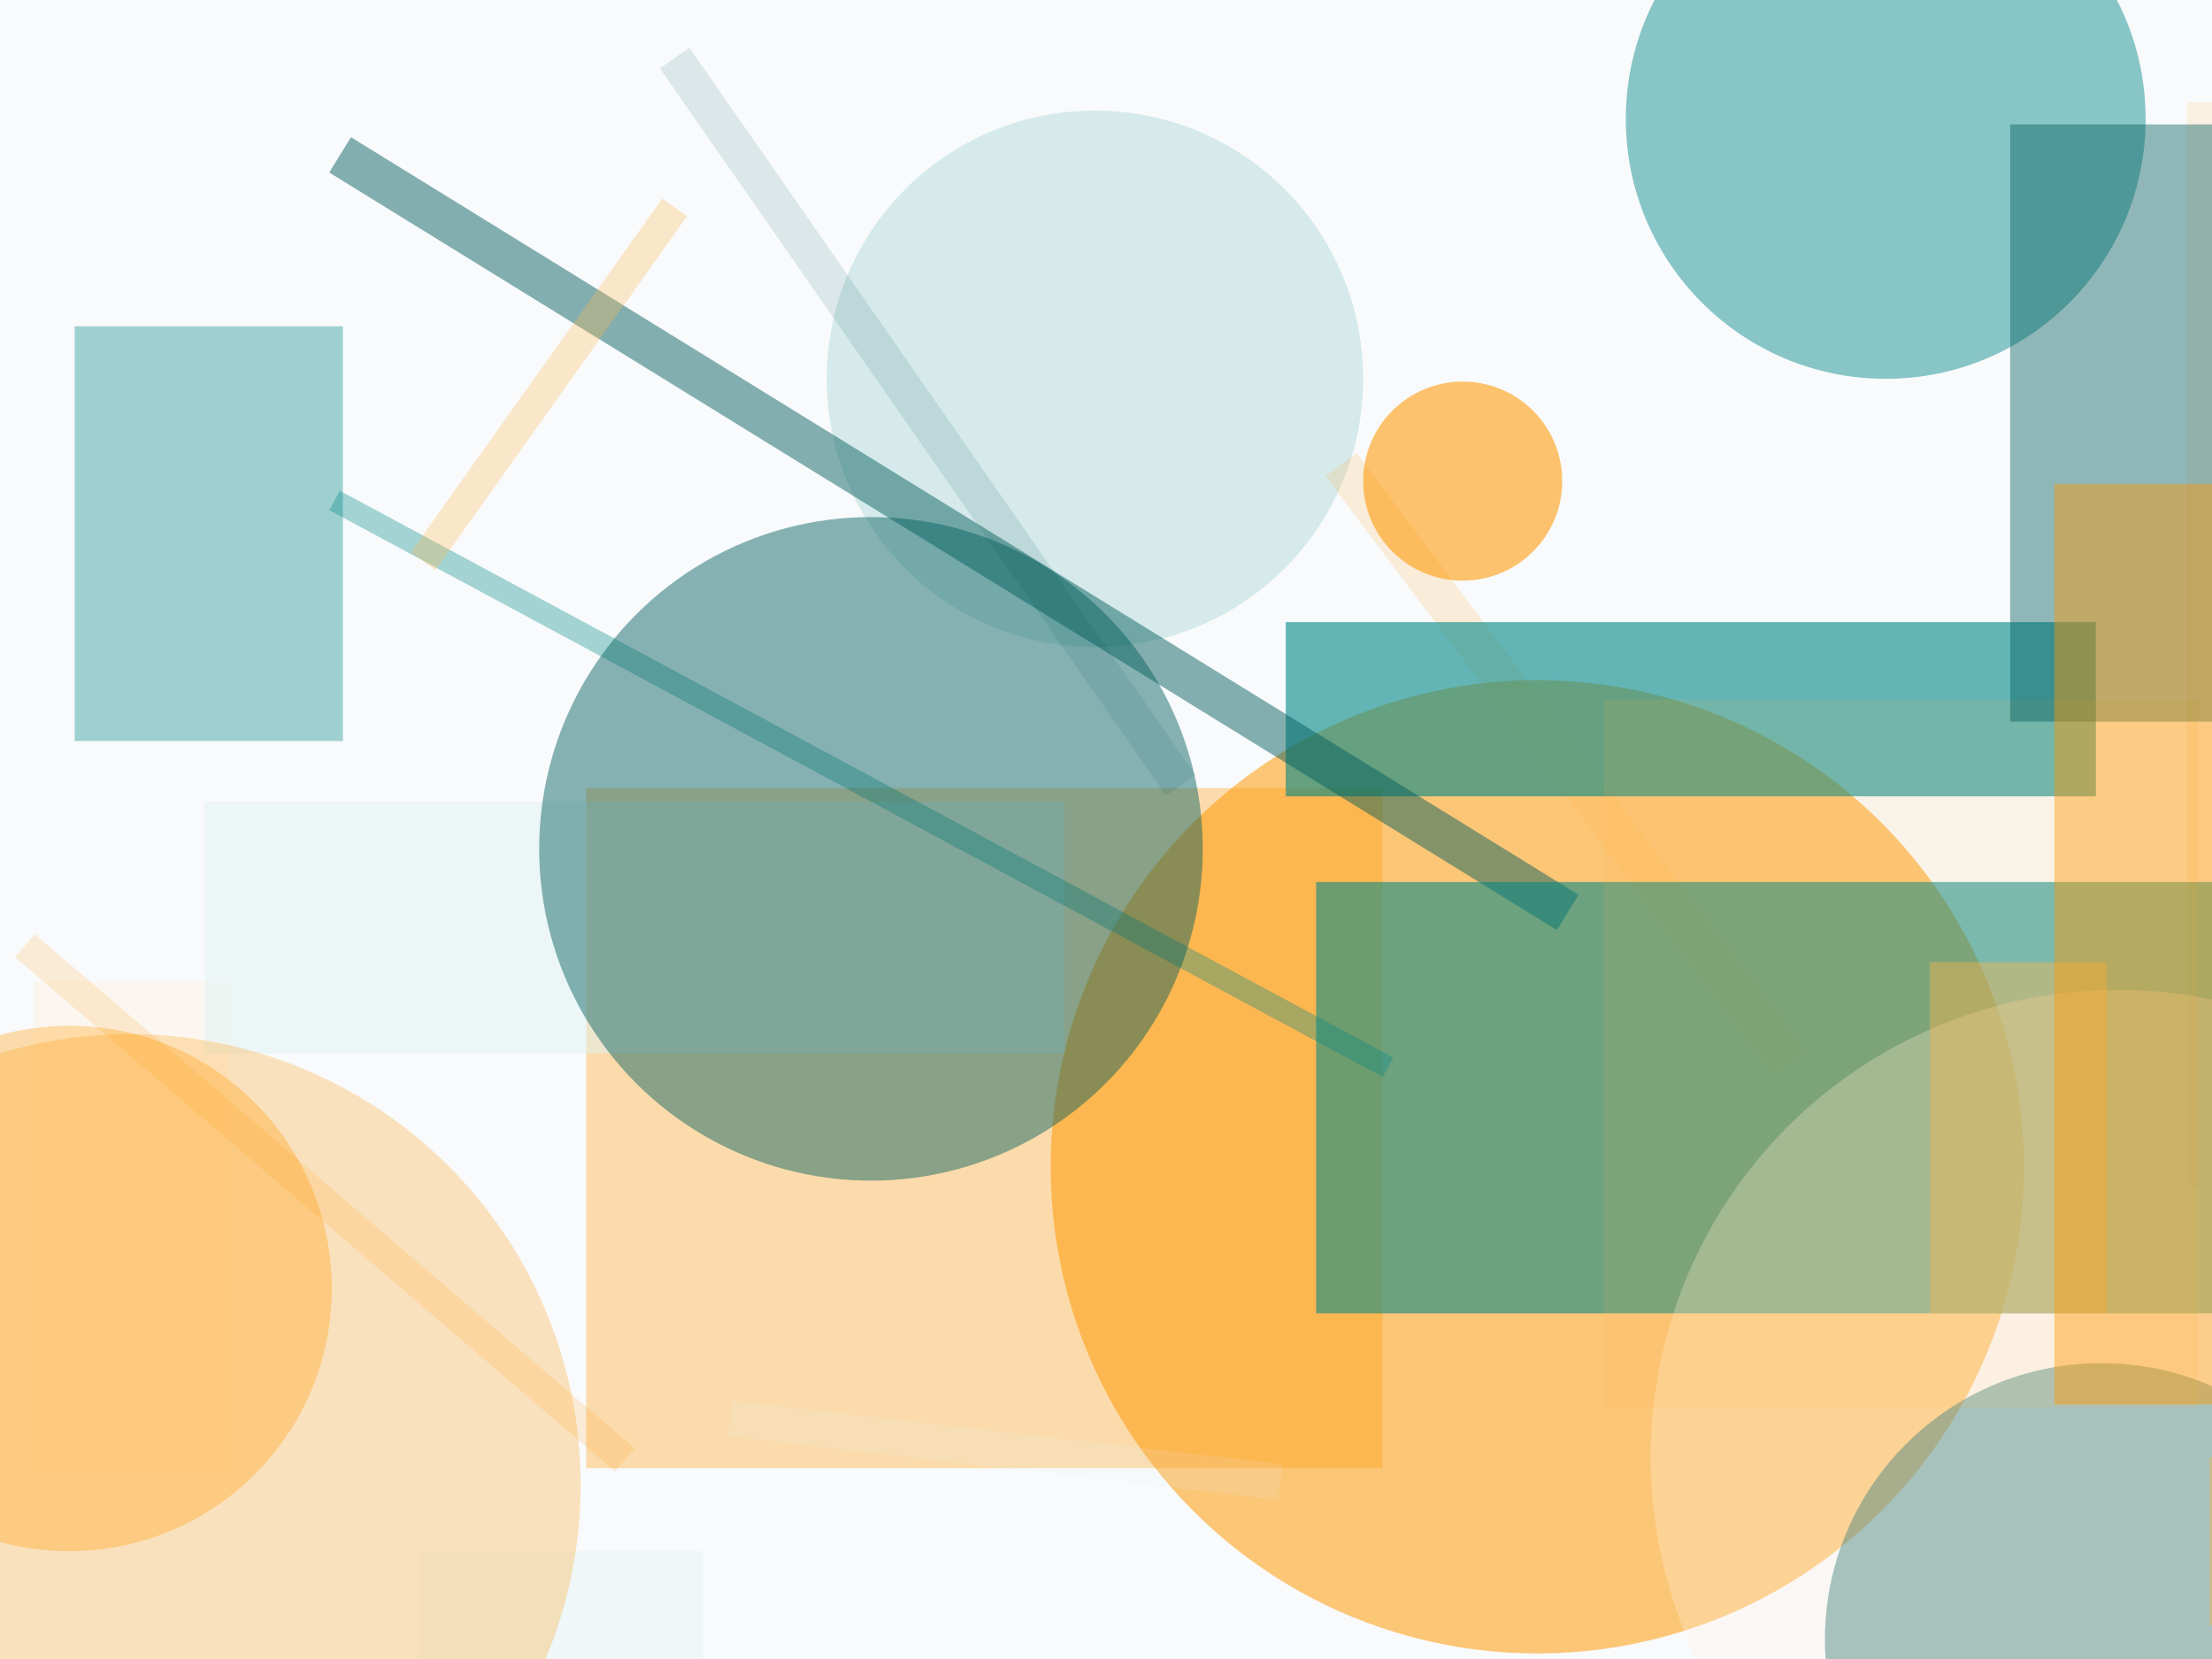
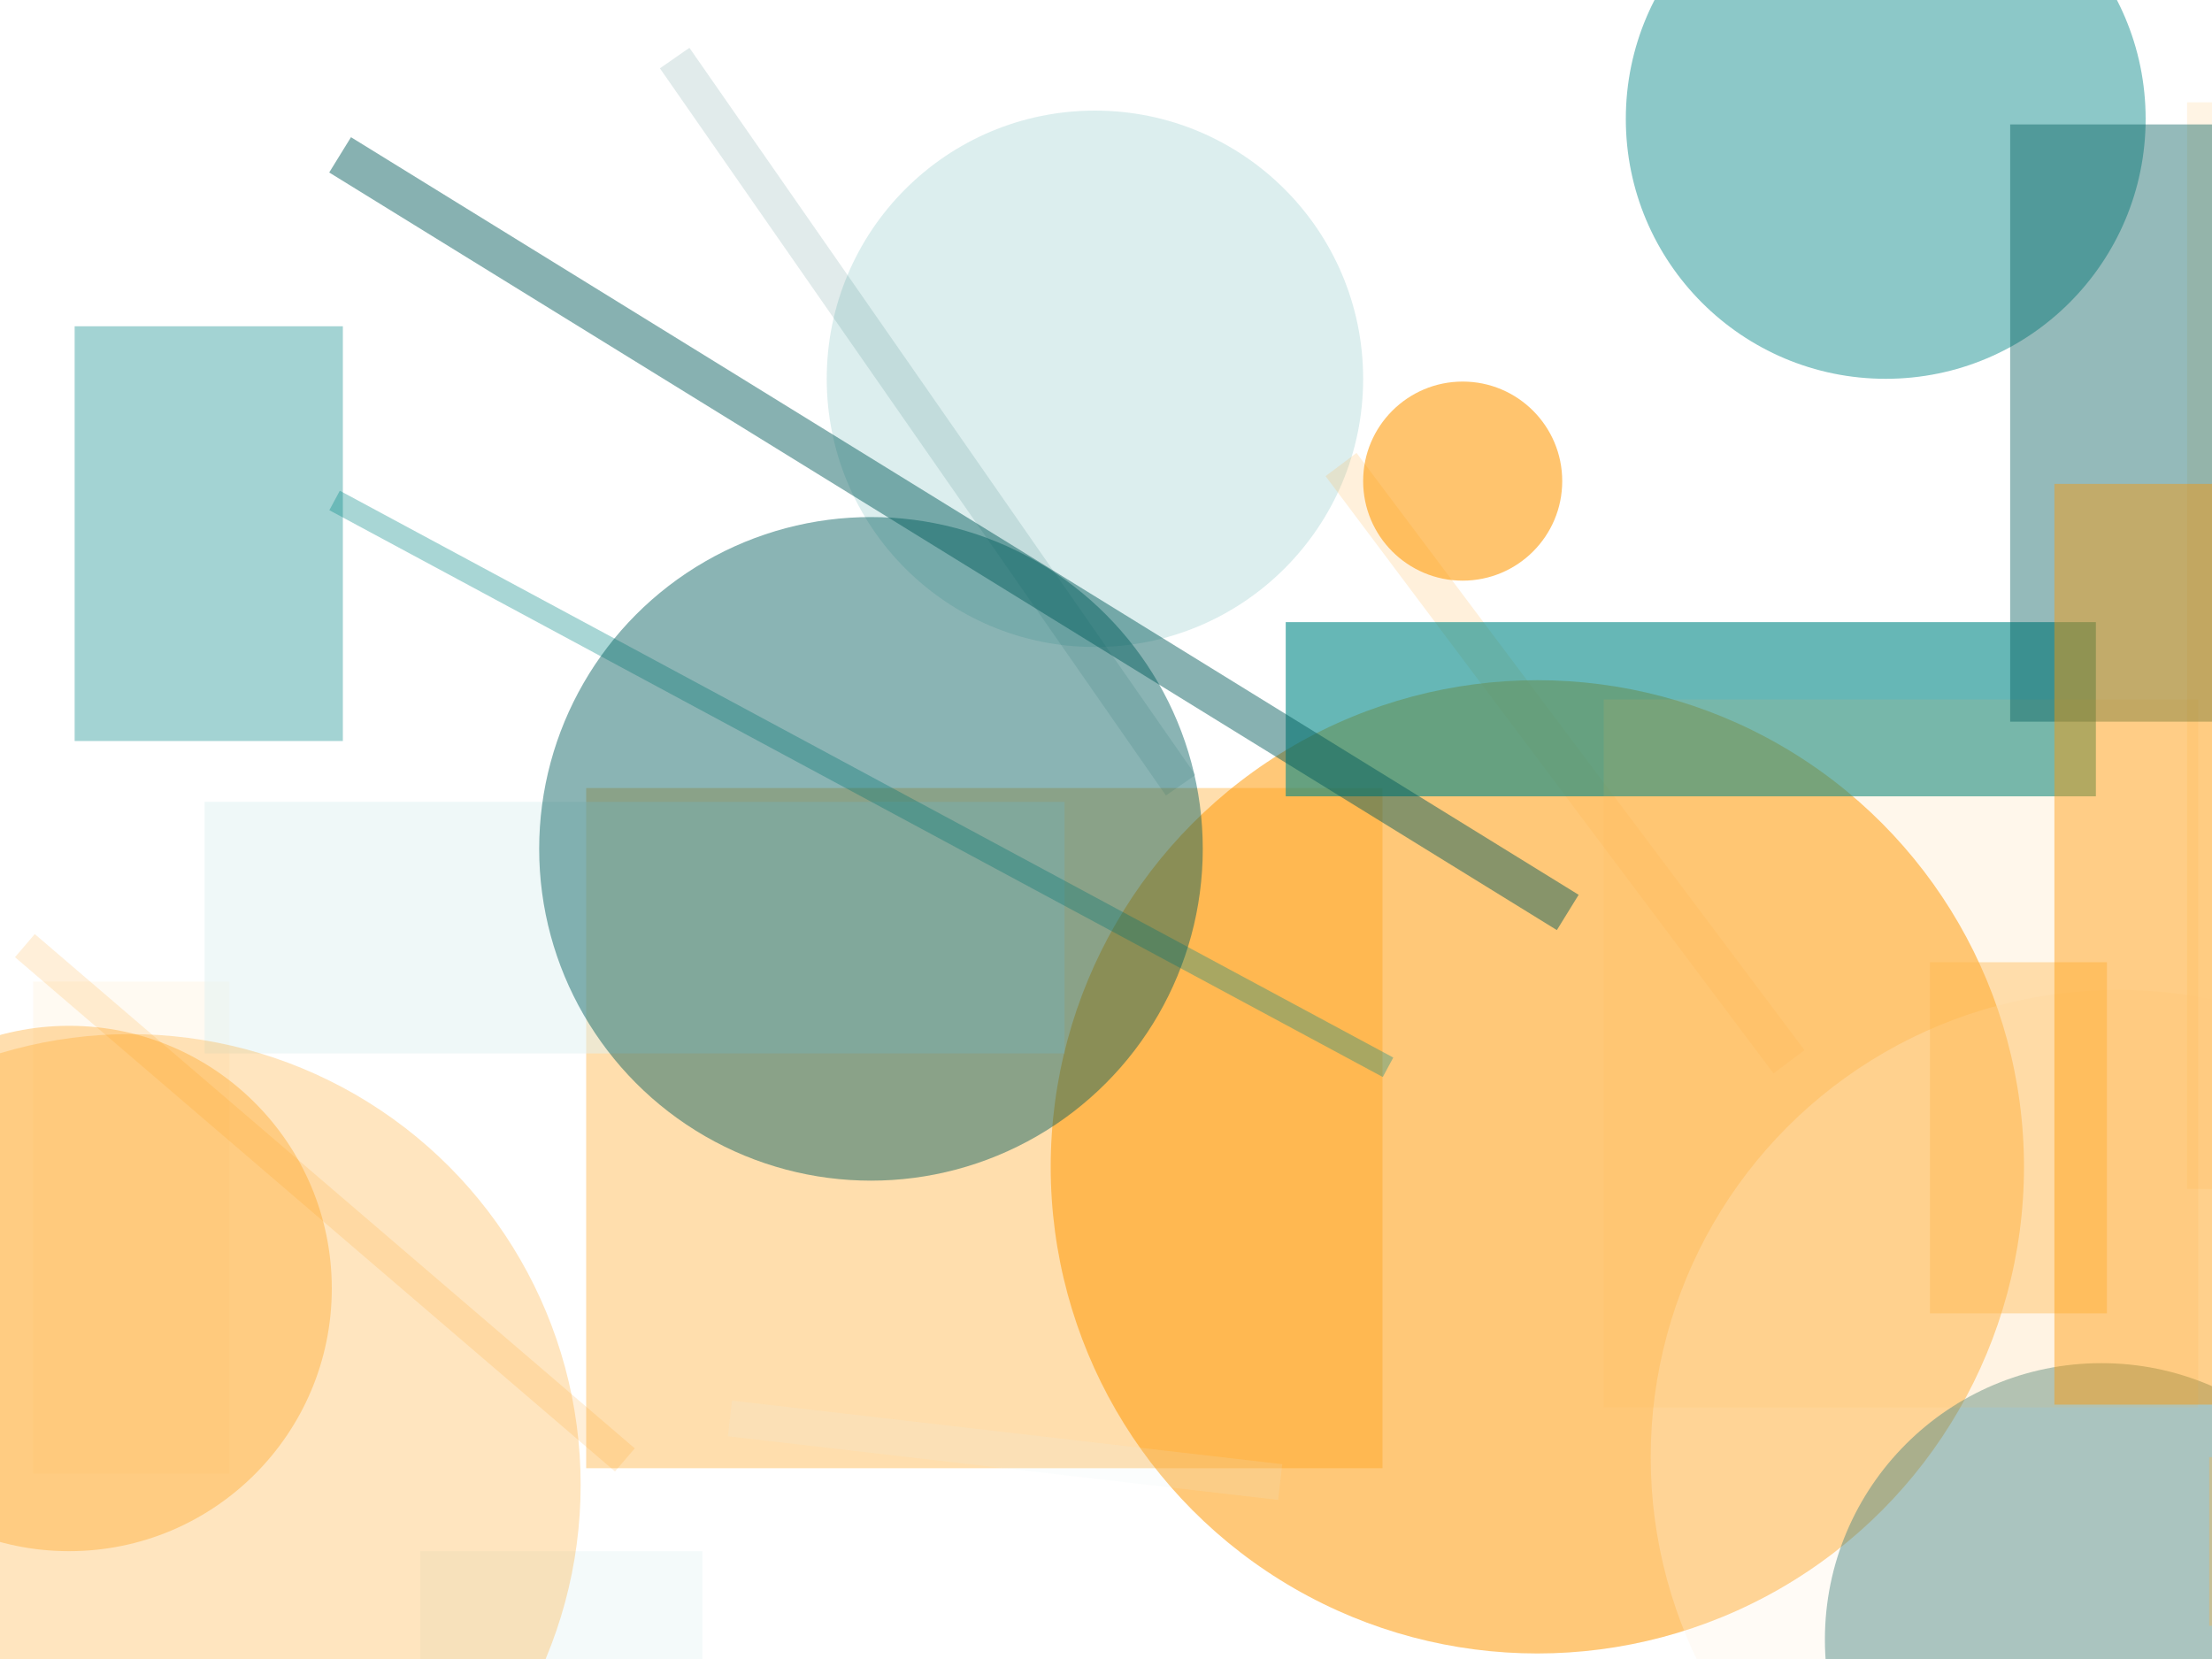
<svg xmlns="http://www.w3.org/2000/svg" width="800" height="600">
-   <rect width="800" height="600" fill="#f8fafc" />
  <circle cx="396" cy="137" r="97" fill="#018786" fill-opacity="0.14" />
  <rect x="212" y="285" width="288" height="246" fill="#ffb74d" fill-opacity="0.46" />
  <circle cx="556" cy="422" r="176" fill="#FF9800" fill-opacity="0.53" />
  <line x1="485" y1="168" x2="647" y2="384" stroke="#ffb74d" stroke-width="14" stroke-opacity="0.20" />
  <rect x="12" y="355" width="71" height="178" fill="#fff3e0" fill-opacity="0.42" />
  <rect x="465" y="225" width="293" height="63" fill="#018786" fill-opacity="0.60" />
  <line x1="123" y1="56" x2="567" y2="330" stroke="#005b5b" stroke-width="15" stroke-opacity="0.47" />
  <circle cx="25" cy="466" r="95" fill="#ffb74d" fill-opacity="0.45" />
  <rect x="27" y="118" width="97" height="150" fill="#018786" fill-opacity="0.36" />
  <rect x="74" y="290" width="311" height="91" fill="#e0f2f1" fill-opacity="0.51" />
  <circle cx="760" cy="593" r="100" fill="#005b5b" fill-opacity="0.47" />
  <line x1="427" y1="284" x2="244" y2="21" stroke="#005b5b" stroke-width="13" stroke-opacity="0.12" />
  <rect x="152" y="561" width="102" height="120" fill="#e0f2f1" fill-opacity="0.34" />
  <rect x="791" y="37" width="69" height="393" fill="#ffb74d" fill-opacity="0.15" />
  <line x1="121" y1="181" x2="502" y2="386" stroke="#018786" stroke-width="8" stroke-opacity="0.34" />
  <circle cx="315" cy="307" r="120" fill="#005b5b" fill-opacity="0.46" />
-   <line x1="244" y1="75" x2="153" y2="203" stroke="#ffb74d" stroke-width="11" stroke-opacity="0.30" />
  <line x1="226" y1="528" x2="9" y2="342" stroke="#FF9800" stroke-width="11" stroke-opacity="0.15" />
-   <rect x="476" y="319" width="325" height="156" fill="#018786" fill-opacity="0.57" />
  <rect x="799" y="527" width="162" height="61" fill="#FF9800" fill-opacity="0.33" />
  <circle cx="47" cy="537" r="163" fill="#FF9800" fill-opacity="0.25" />
  <circle cx="682" cy="43" r="94" fill="#018786" fill-opacity="0.45" />
  <circle cx="766" cy="527" r="169" fill="#fff3e0" fill-opacity="0.29" />
  <rect x="580" y="253" width="215" height="256" fill="#ffb74d" fill-opacity="0.11" />
  <rect x="727" y="45" width="208" height="216" fill="#005b5b" fill-opacity="0.42" />
  <rect x="698" y="348" width="64" height="127" fill="#ffb74d" fill-opacity="0.40" />
  <line x1="264" y1="513" x2="463" y2="536" stroke="#e0f2f1" stroke-width="13" stroke-opacity="0.13" />
  <rect x="743" y="175" width="296" height="333" fill="#FF9800" fill-opacity="0.43" />
  <circle cx="529" cy="174" r="36" fill="#FF9800" fill-opacity="0.57" />
</svg>